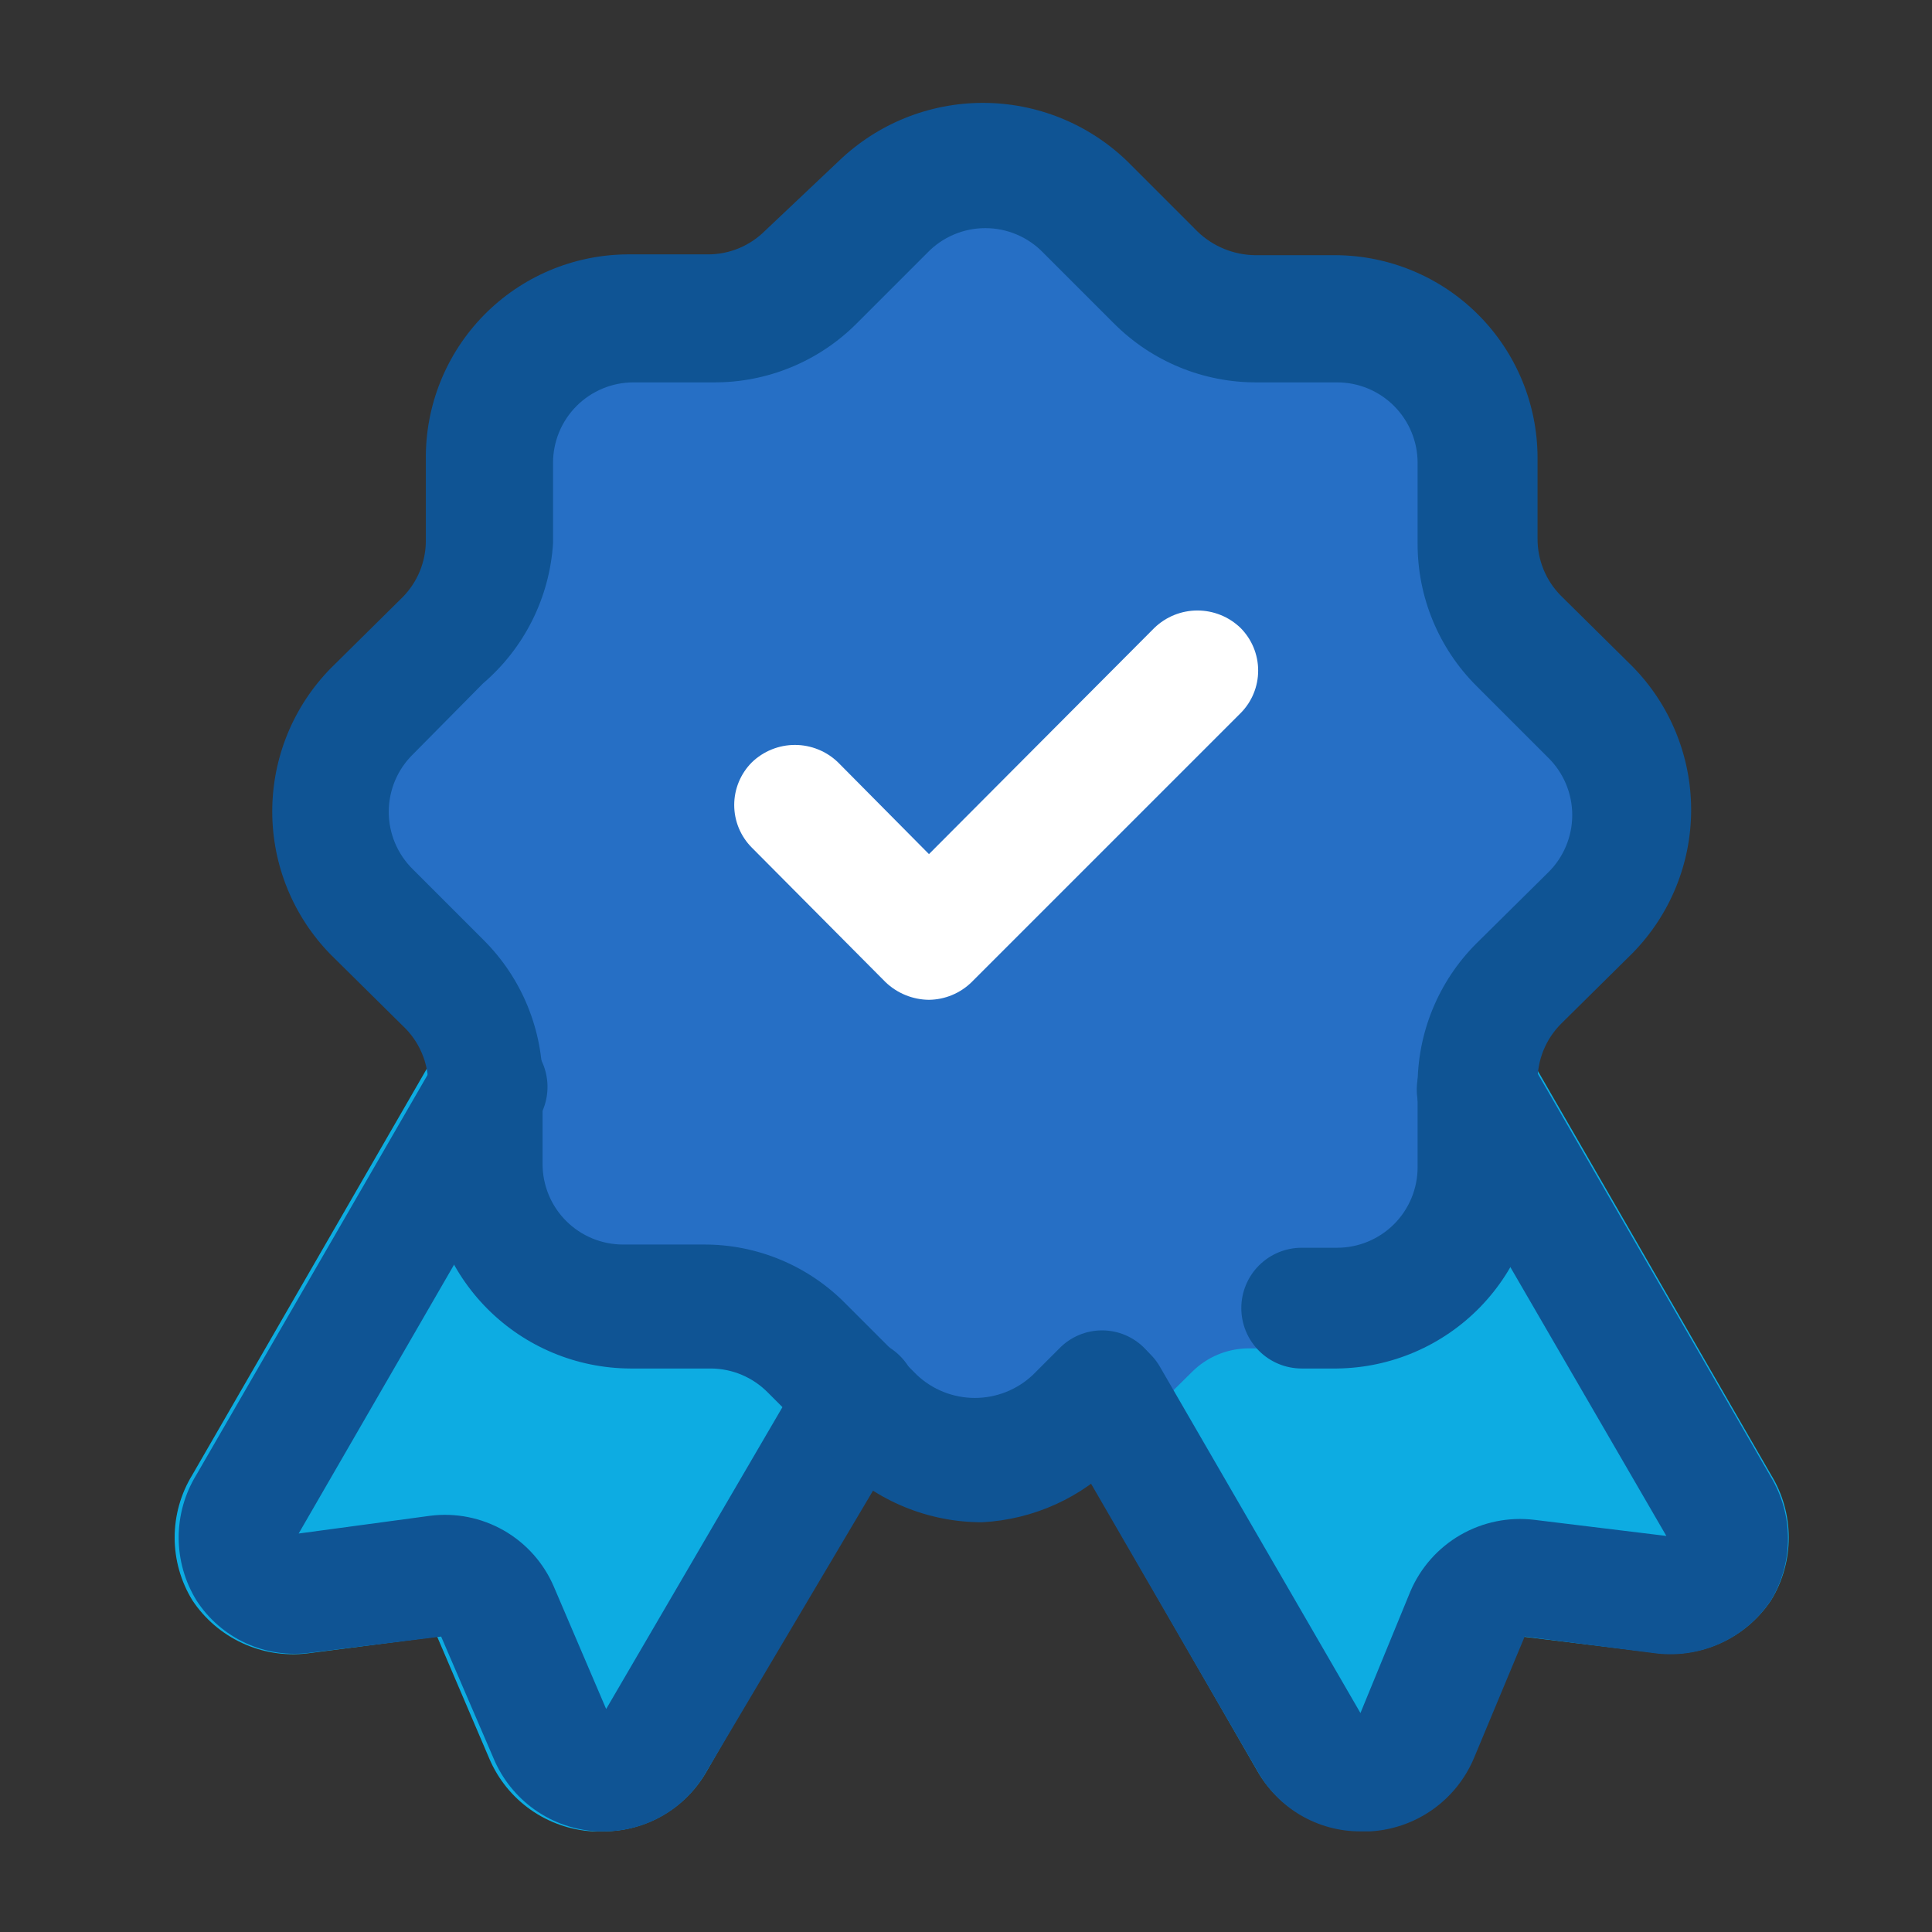
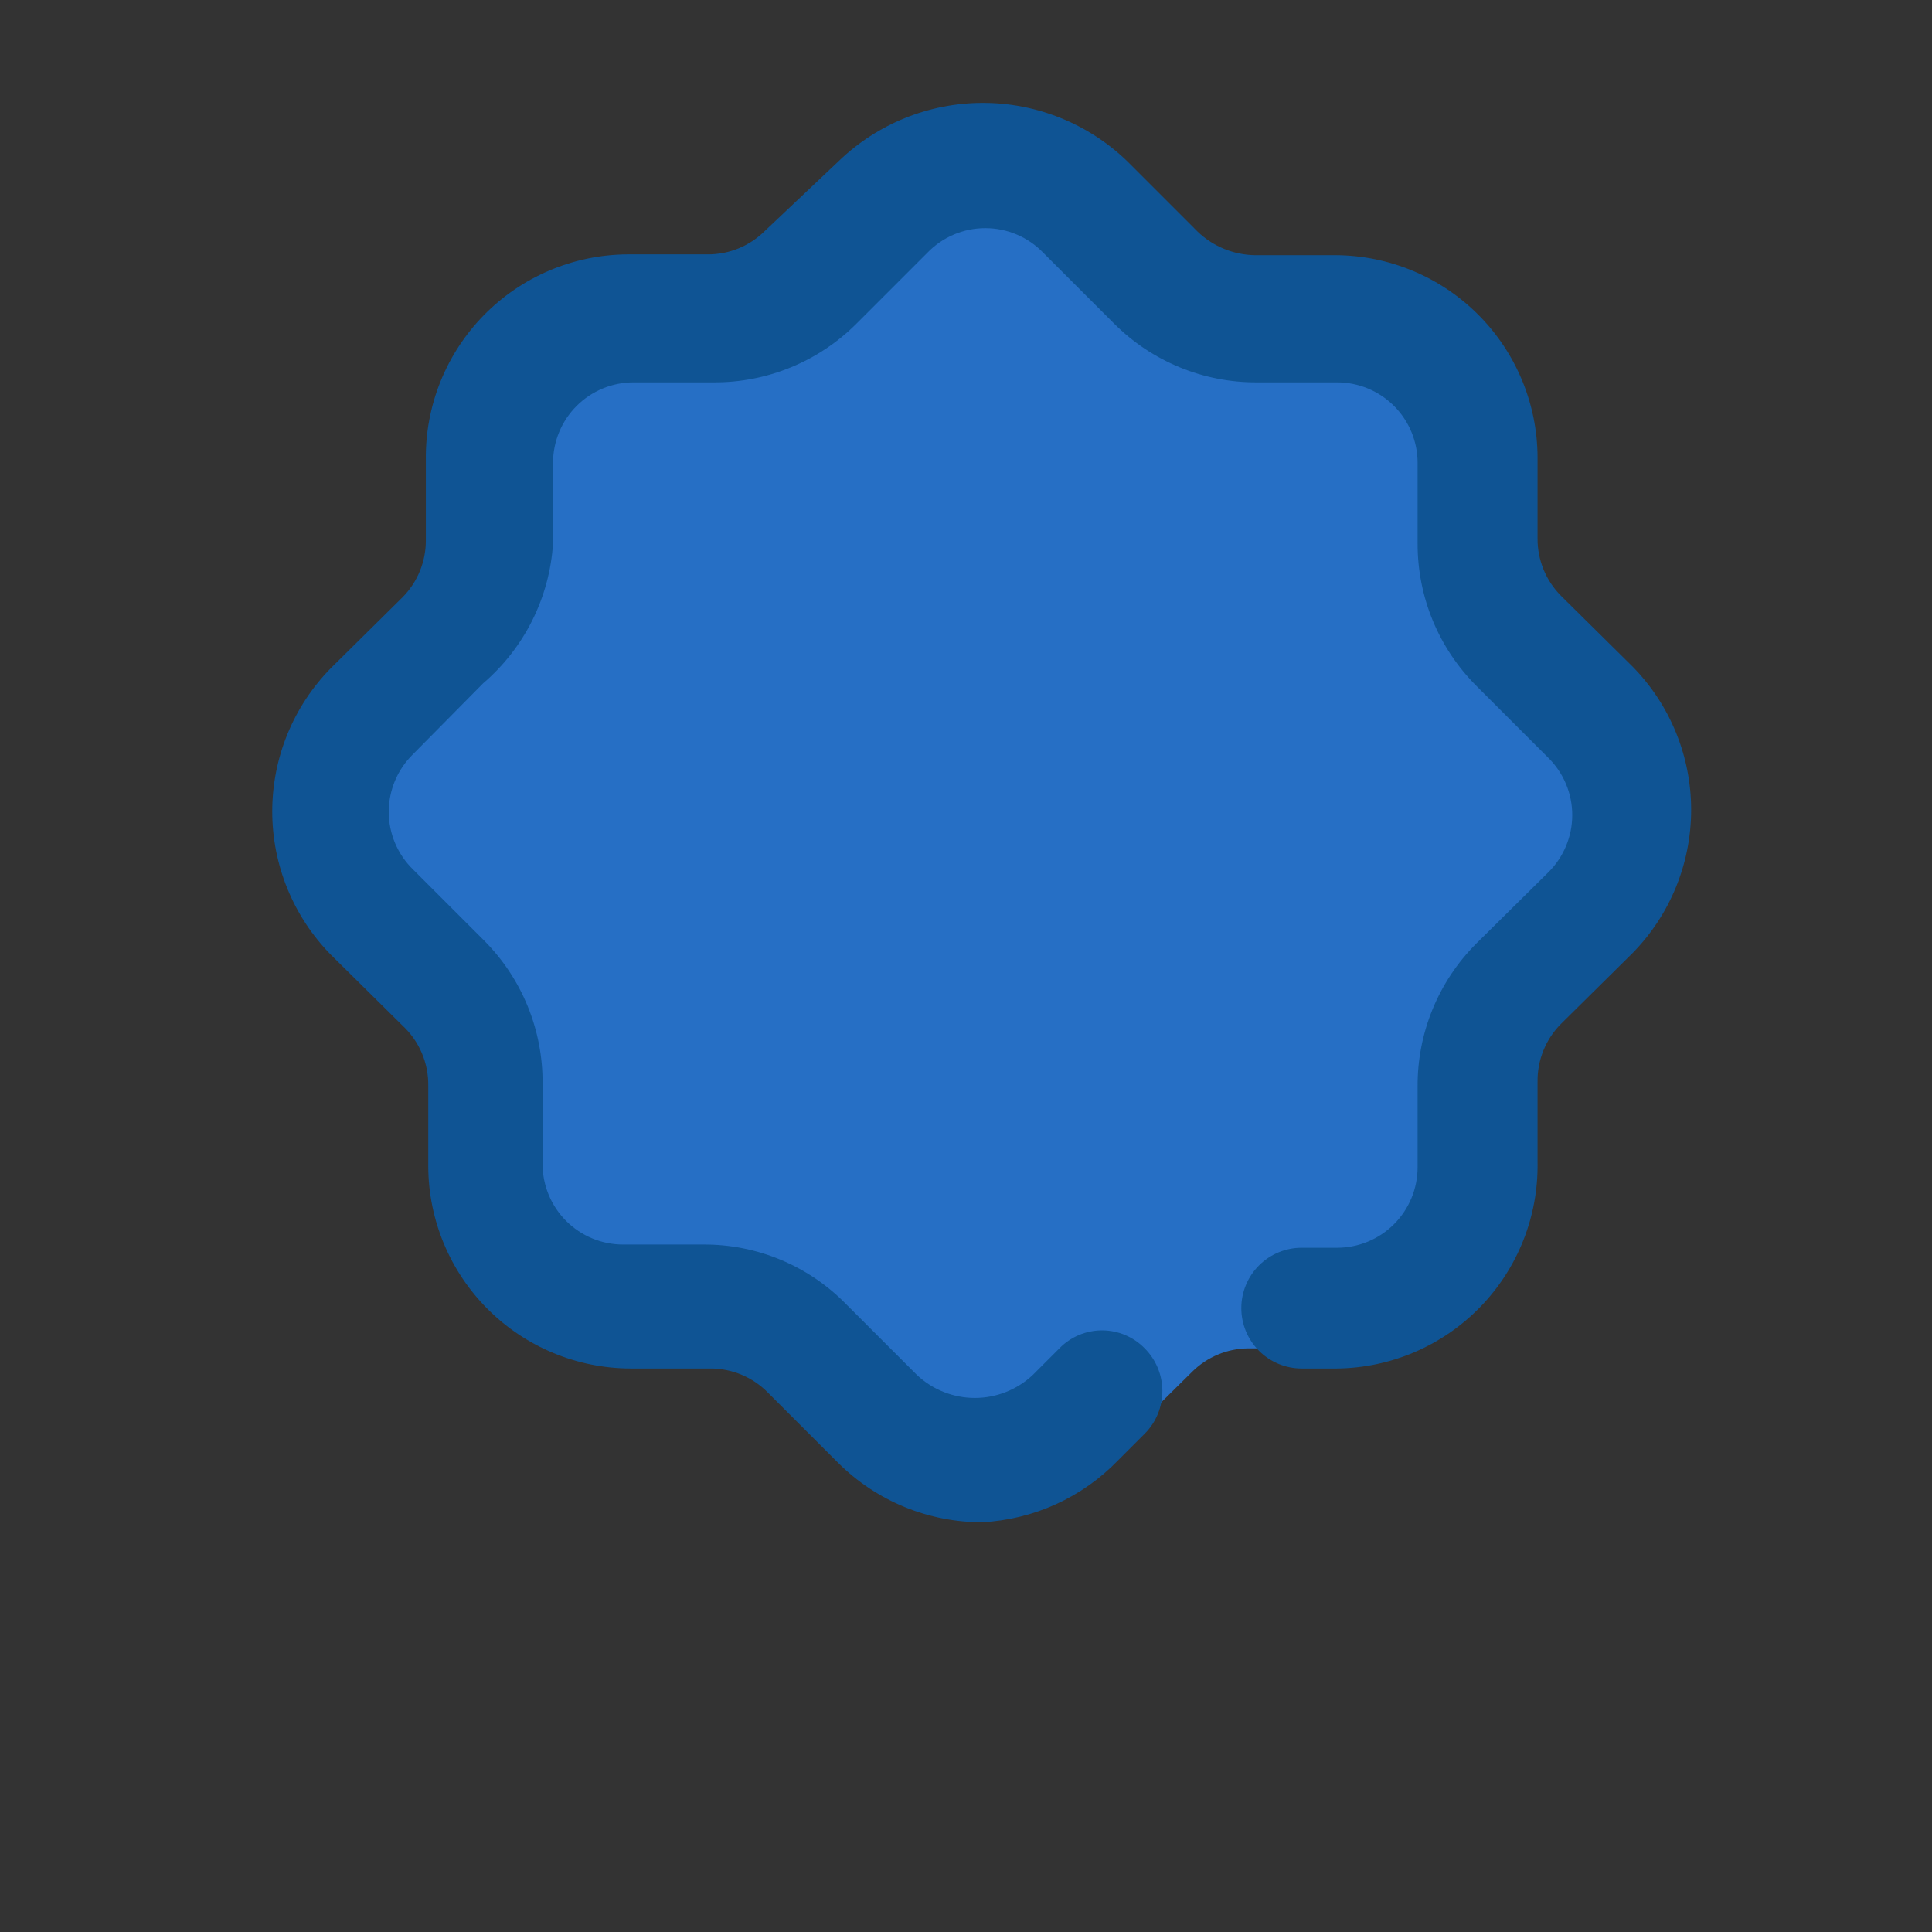
<svg xmlns="http://www.w3.org/2000/svg" width="512" height="512" viewBox="0 0 512 512" fill="none">
  <rect x="0" y="0" width="512" height="512" fill="#333333" stroke="none" />
-   <path d="M469.333 390.827L328.32 146.56C326.26 142.963 322.868 140.321 318.877 139.203C314.886 138.086 310.615 138.583 306.987 140.587L197.973 203.307C194.413 205.402 191.815 208.809 190.739 212.798C189.662 216.786 190.191 221.038 192.213 224.64L333.227 469.334C335.978 474.143 339.954 478.137 344.751 480.91C349.547 483.683 354.993 485.136 360.533 485.12H362.667C368.551 484.767 374.221 482.784 379.043 479.393C383.865 476.003 387.65 471.338 389.973 465.92L403.413 433.707L438.4 437.974C444.337 438.791 450.385 437.924 455.854 435.473C461.323 433.021 465.993 429.083 469.333 424.107C472.409 419.101 474.037 413.342 474.037 407.467C474.037 401.592 472.409 395.832 469.333 390.827Z" fill="#0DACE2" />
-   <path d="M330.027 213.333C329.504 211.28 328.574 209.353 327.291 207.668C326.008 205.982 324.399 204.571 322.56 203.52L213.333 140.587C209.694 138.638 205.441 138.171 201.466 139.284C197.49 140.397 194.098 143.004 192 146.56L50.987 390.827C47.911 395.832 46.283 401.592 46.283 407.467C46.283 413.341 47.911 419.101 50.987 424.107C54.249 429.016 58.805 432.929 64.15 435.413C69.496 437.898 75.424 438.858 81.28 438.187L115.84 433.707L129.707 466.133C132.03 471.551 135.815 476.216 140.637 479.606C145.459 482.997 151.129 484.98 157.013 485.333H160C165.557 485.305 171.008 483.811 175.803 481.002C180.597 478.193 184.566 474.168 187.307 469.333L328.32 224.853C330.357 221.379 330.969 217.25 330.027 213.333Z" fill="#0DACE2" />
-   <path d="M426.667 178.56L408.533 160.427C404.721 156.472 402.582 151.199 402.56 145.707V124.373C402.56 110.662 397.128 97.508 387.452 87.792C377.776 78.076 364.645 72.59 350.933 72.533H329.6C324.107 72.512 318.835 70.372 314.88 66.56L296.747 48.427C286.935 39.013 273.864 33.757 260.267 33.757C246.669 33.757 233.598 39.013 223.787 48.427L205.653 66.56C202 70.206 197.15 72.404 192 72.747H170.667C163.787 72.633 156.954 73.891 150.566 76.445C144.178 79 138.362 82.8 133.457 87.625C128.553 92.45 124.658 98.204 121.999 104.549C119.341 110.895 117.972 117.707 117.973 124.587V145.92C117.951 151.413 115.812 156.685 112 160.64L93.867 178.773C89.055 183.552 85.236 189.236 82.63 195.496C80.024 201.757 78.682 208.472 78.682 215.253C78.682 222.035 80.024 228.75 82.63 235.01C85.236 241.271 89.055 246.955 93.867 251.733L112 269.867C115.812 273.821 117.951 279.094 117.973 284.587V305.92C118.029 312.764 119.439 319.53 122.122 325.826C124.806 332.122 128.71 337.825 133.609 342.605C138.507 347.385 144.304 351.147 150.665 353.675C157.025 356.203 163.823 357.446 170.667 357.333H192C197.493 357.355 202.765 359.495 206.72 363.307L224.853 381.44C229.632 386.252 235.315 390.071 241.576 392.677C247.837 395.283 254.552 396.624 261.333 396.624C268.115 396.624 274.829 395.283 281.09 392.677C287.351 390.071 293.035 386.252 297.813 381.44L315.947 363.52C319.867 359.63 325.144 357.412 330.667 357.333H352C365.675 357.277 378.774 351.82 388.443 342.15C398.113 332.481 403.57 319.382 403.627 305.707V284.373C403.648 278.881 405.788 273.608 409.6 269.653L427.733 251.52C432.476 246.671 436.212 240.932 438.727 234.633C441.242 228.334 442.486 221.6 442.387 214.818C442.287 208.036 440.847 201.341 438.149 195.118C435.451 188.896 431.549 183.268 426.667 178.56Z" fill="#266FC5" />
-   <path d="M246.187 264.96C241.889 264.922 237.768 263.243 234.667 260.267L199.253 224.64C196.257 221.64 194.574 217.574 194.574 213.334C194.574 209.094 196.257 205.027 199.253 202.027C202.316 199.068 206.408 197.414 210.667 197.414C214.925 197.414 219.017 199.068 222.08 202.027L246.187 226.347L305.92 166.4C308.983 163.441 313.075 161.788 317.333 161.788C321.592 161.788 325.684 163.441 328.747 166.4C331.743 169.4 333.426 173.467 333.426 177.707C333.426 181.947 331.743 186.014 328.747 189.014L257.493 260.267C254.47 263.23 250.419 264.911 246.187 264.96Z" fill="white" />
-   <path d="M360.533 485.333C354.967 485.35 349.499 483.874 344.696 481.06C339.894 478.246 335.933 474.197 333.227 469.333L280.107 377.6C278.157 373.96 277.691 369.708 278.804 365.732C279.917 361.757 282.524 358.365 286.08 356.267C289.708 354.262 293.979 353.765 297.97 354.883C301.962 356.001 305.354 358.643 307.413 362.24L360.533 453.973L373.76 421.76C376.439 415.462 381.091 410.205 387.016 406.781C392.942 403.356 399.819 401.95 406.613 402.773L441.6 407.04L377.6 296.747C375.478 293.069 374.904 288.699 376.005 284.598C377.105 280.498 379.789 277.002 383.467 274.88C387.144 272.758 391.514 272.184 395.615 273.285C399.716 274.385 403.212 277.069 405.333 280.747L469.333 391.467C472.284 396.399 473.843 402.039 473.843 407.787C473.843 413.534 472.284 419.174 469.333 424.107C466.071 429.016 461.515 432.929 456.17 435.413C450.824 437.898 444.896 438.858 439.04 438.187L404.053 433.707L390.613 465.92C388.305 471.409 384.501 476.139 379.636 479.571C374.77 483.003 369.038 485 363.093 485.333H360.533Z" fill="#0F5494" />
-   <path d="M160 485.334H158.293C152.342 485.025 146.599 483.038 141.729 479.603C136.859 476.167 133.061 471.424 130.773 465.92L116.907 433.707L82.347 437.974C76.5 438.794 70.541 437.924 65.174 435.467C59.806 433.01 55.253 429.068 52.053 424.107C48.978 419.101 47.35 413.342 47.35 407.467C47.35 401.592 48.978 395.832 52.053 390.827L116.053 280.107C118.222 276.627 121.628 274.099 125.587 273.03C129.545 271.961 133.761 272.432 137.387 274.347C140.906 276.48 143.468 279.887 144.541 283.86C145.614 287.832 145.114 292.066 143.147 295.68L79.147 406.4L113.92 401.707C120.693 400.832 127.567 402.192 133.497 405.58C139.427 408.969 144.088 414.2 146.773 420.48L160.64 452.907L213.333 362.667C214.384 360.846 215.783 359.25 217.45 357.969C219.118 356.689 221.021 355.75 223.052 355.205C225.082 354.66 227.2 354.521 229.284 354.794C231.369 355.068 233.379 355.75 235.2 356.8C237.021 357.851 238.617 359.25 239.898 360.917C241.178 362.585 242.117 364.488 242.662 366.519C243.207 368.549 243.346 370.667 243.073 372.751C242.799 374.836 242.117 376.846 241.067 378.667L187.307 469.334C184.6 474.197 180.639 478.247 175.837 481.06C171.035 483.874 165.566 485.35 160 485.334Z" fill="#0F5494" />
+   <path d="M426.667 178.56L408.533 160.427C404.721 156.472 402.582 151.199 402.56 145.707V124.373C402.56 110.662 397.128 97.508 387.452 87.792C377.776 78.076 364.645 72.59 350.933 72.533H329.6C324.107 72.512 318.835 70.372 314.88 66.56L296.747 48.427C286.935 39.013 273.864 33.757 260.267 33.757C246.669 33.757 233.598 39.013 223.787 48.427L205.653 66.56C202 70.206 197.15 72.404 192 72.747H170.667C163.787 72.633 156.954 73.891 150.566 76.445C144.178 79 138.362 82.8 133.457 87.625C128.553 92.45 124.658 98.204 121.999 104.549C119.341 110.895 117.972 117.707 117.973 124.587V145.92C117.951 151.413 115.812 156.685 112 160.64L93.867 178.773C89.055 183.552 85.236 189.236 82.63 195.496C80.024 201.757 78.682 208.472 78.682 215.253C78.682 222.035 80.024 228.75 82.63 235.01C85.236 241.271 89.055 246.955 93.867 251.733L112 269.867C115.812 273.821 117.951 279.094 117.973 284.587V305.92C118.029 312.764 119.439 319.53 122.122 325.826C124.806 332.122 128.71 337.825 133.609 342.605C138.507 347.385 144.304 351.147 150.665 353.675C157.025 356.203 163.823 357.446 170.667 357.333H192C197.493 357.355 202.765 359.495 206.72 363.307L224.853 381.44C229.632 386.252 235.315 390.071 241.576 392.677C247.837 395.283 254.552 396.624 261.333 396.624C268.115 396.624 274.829 395.283 281.09 392.677C287.351 390.071 293.035 386.252 297.813 381.44L315.947 363.52C319.867 359.63 325.144 357.412 330.667 357.333H352C365.675 357.277 378.774 351.82 388.443 342.15C398.113 332.481 403.57 319.382 403.627 305.707V284.373C403.648 278.881 405.788 273.608 409.6 269.653L427.733 251.52C432.476 246.671 436.212 240.932 438.727 234.633C442.287 208.036 440.847 201.341 438.149 195.118C435.451 188.896 431.549 183.268 426.667 178.56Z" fill="#266FC5" />
  <path d="M260.267 403.413C246.052 403.425 232.406 397.829 222.293 387.84L203.52 369.067C201.544 367.051 199.188 365.447 196.588 364.349C193.988 363.25 191.196 362.679 188.373 362.667H167.04C152.856 362.611 139.269 356.951 129.239 346.921C119.209 336.891 113.549 323.304 113.493 309.12V287.787C113.543 284.79 112.961 281.816 111.785 279.059C110.609 276.303 108.865 273.825 106.667 271.787L87.68 253.013C77.726 242.881 72.148 229.244 72.148 215.04C72.148 200.836 77.726 187.2 87.68 177.067L106.667 158.293C108.644 156.3 110.208 153.936 111.27 151.337C112.331 148.738 112.87 145.954 112.853 143.147V121.813C112.769 114.736 114.083 107.711 116.72 101.142C119.357 94.574 123.266 88.59 128.221 83.536C133.176 78.481 139.081 74.455 145.596 71.689C152.111 68.922 159.109 67.469 166.187 67.413H187.52C190.328 67.43 193.111 66.891 195.71 65.83C198.309 64.768 200.673 63.204 202.667 61.227L222.293 42.667C232.55 32.786 246.238 27.265 260.48 27.265C274.722 27.265 288.41 32.786 298.667 42.667L317.44 61.44C321.528 65.338 326.938 67.548 332.587 67.627H353.92C368.141 67.683 381.76 73.372 391.796 83.448C401.832 93.524 407.467 107.166 407.467 121.387V142.72C407.45 145.528 407.989 148.311 409.05 150.91C410.112 153.509 411.676 155.873 413.653 157.867L432.64 176.64C442.594 186.773 448.171 200.409 448.171 214.613C448.171 228.818 442.594 242.454 432.64 252.587L413.653 271.36C411.65 273.379 410.071 275.778 409.009 278.415C407.946 281.053 407.422 283.877 407.467 286.72V308.053C407.579 315.131 406.293 322.162 403.682 328.741C401.071 335.321 397.186 341.32 392.251 346.394C387.315 351.468 381.426 355.518 374.922 358.31C368.417 361.103 361.425 362.583 354.347 362.667H344.96C340.717 362.667 336.647 360.981 333.646 357.981C330.646 354.98 328.96 350.91 328.96 346.667C328.96 342.423 330.646 338.354 333.646 335.353C336.647 332.352 340.717 330.667 344.96 330.667H354.347C360.005 330.667 365.431 328.419 369.432 324.418C373.432 320.418 375.68 314.991 375.68 309.333V288C375.628 280.954 376.977 273.968 379.651 267.449C382.325 260.929 386.269 255.007 391.253 250.027L410.24 231.253C412.272 229.267 413.886 226.894 414.989 224.275C416.091 221.655 416.659 218.842 416.659 216C416.659 213.158 416.091 210.345 414.989 207.726C413.886 205.106 412.272 202.734 410.24 200.747L391.253 181.76C386.294 176.805 382.365 170.918 379.692 164.437C377.019 157.956 375.656 151.01 375.68 144V122.667C375.68 117.009 373.432 111.583 369.432 107.582C365.431 103.581 360.005 101.333 354.347 101.333H333.013C326.003 101.358 319.057 99.994 312.577 97.321C306.096 94.648 300.208 90.719 295.253 85.76L276.48 66.987C274.49 64.922 272.104 63.28 269.465 62.158C266.826 61.036 263.988 60.458 261.12 60.458C258.252 60.458 255.414 61.036 252.775 62.158C250.136 63.28 247.75 64.922 245.76 66.987L226.987 85.76C222.032 90.719 216.144 94.648 209.663 97.321C203.183 99.994 196.237 101.358 189.227 101.333H167.893C162.235 101.333 156.809 103.581 152.808 107.582C148.808 111.583 146.56 117.009 146.56 122.667V144C146.104 151.114 144.227 158.064 141.039 164.439C137.851 170.815 133.417 176.487 128 181.12L109.44 199.893C107.408 201.88 105.794 204.253 104.691 206.872C103.589 209.492 103.021 212.305 103.021 215.147C103.021 217.989 103.589 220.802 104.691 223.421C105.794 226.041 107.408 228.413 109.44 230.4L128.213 249.173C133.198 254.154 137.142 260.076 139.816 266.595C142.489 273.115 143.839 280.101 143.787 287.147V308.48C143.787 314.138 146.034 319.564 150.035 323.565C154.036 327.566 159.462 329.813 165.12 329.813H186.453C193.484 329.781 200.449 331.162 206.936 333.874C213.422 336.586 219.298 340.574 224.213 345.6L242.987 364.373C247.143 368.289 252.637 370.469 258.347 370.469C264.056 370.469 269.551 368.289 273.707 364.373L280.747 357.333C282.217 355.824 283.976 354.624 285.918 353.805C287.859 352.986 289.946 352.564 292.053 352.564C294.161 352.564 296.247 352.986 298.189 353.805C300.131 354.624 301.889 355.824 303.36 357.333C306.356 360.333 308.039 364.4 308.039 368.64C308.039 372.88 306.356 376.947 303.36 379.947L296.32 386.987C286.819 396.835 273.932 402.706 260.267 403.413Z" fill="#0F5494" />
</svg>